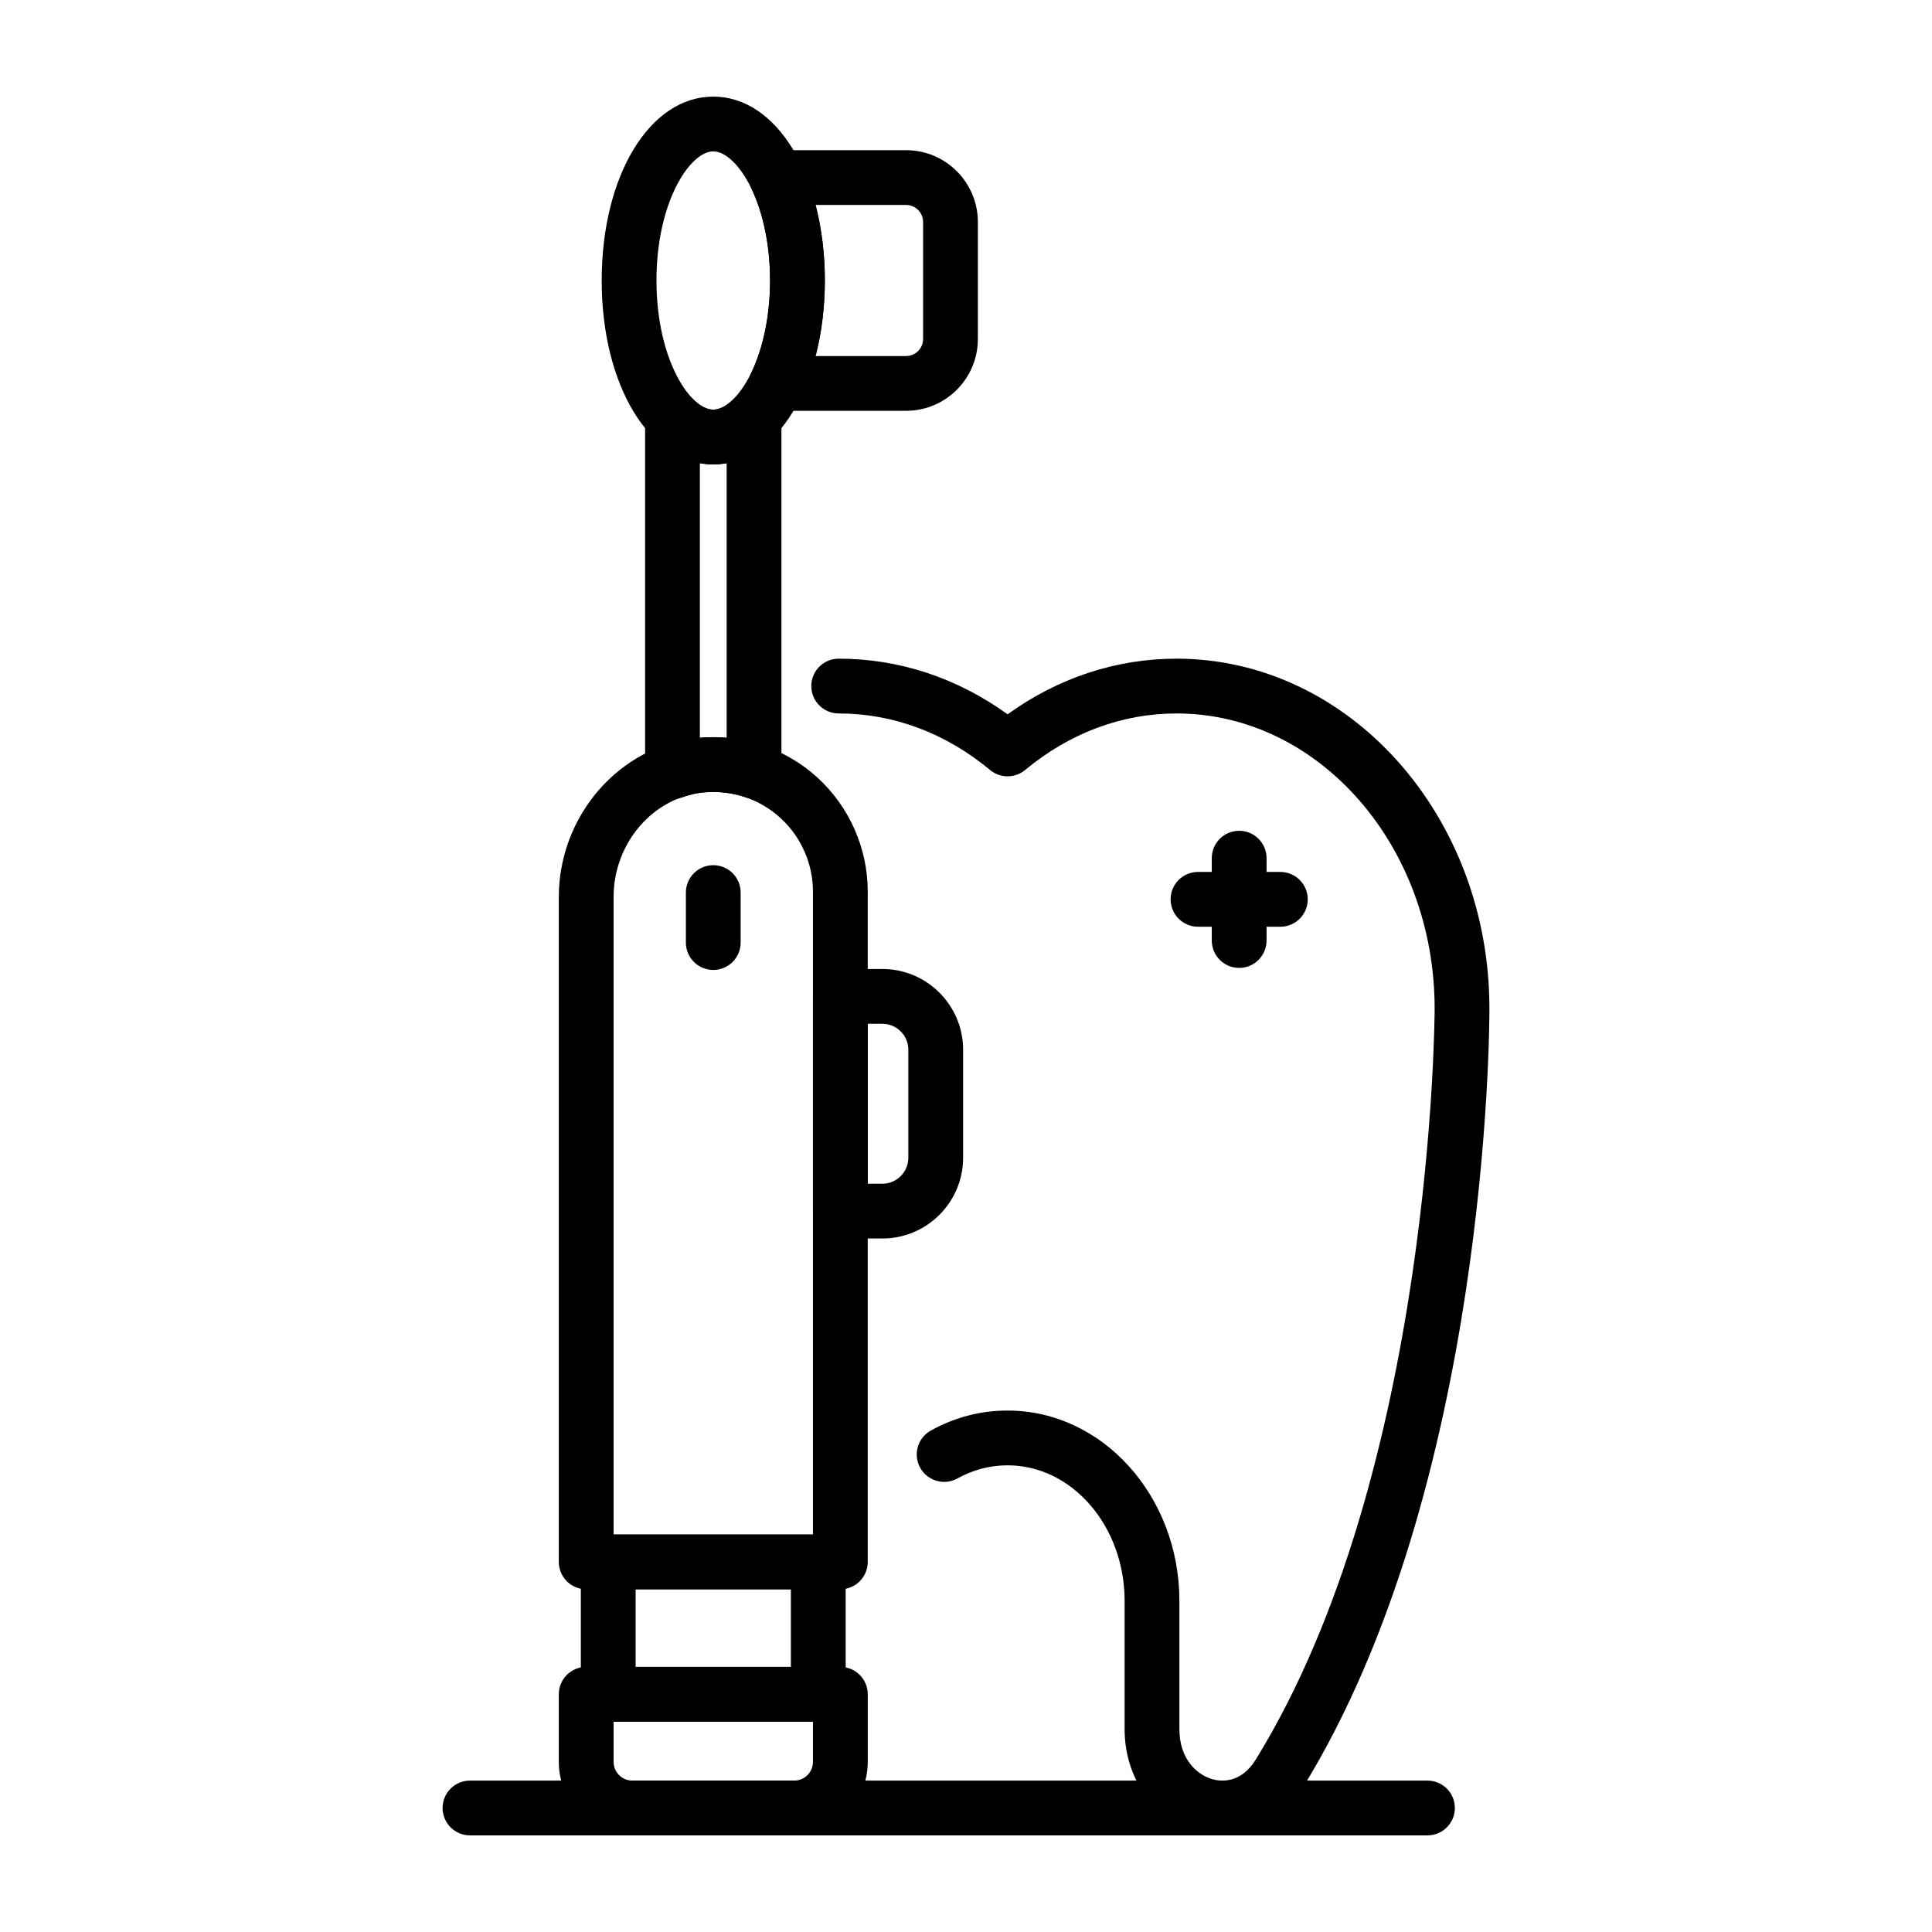
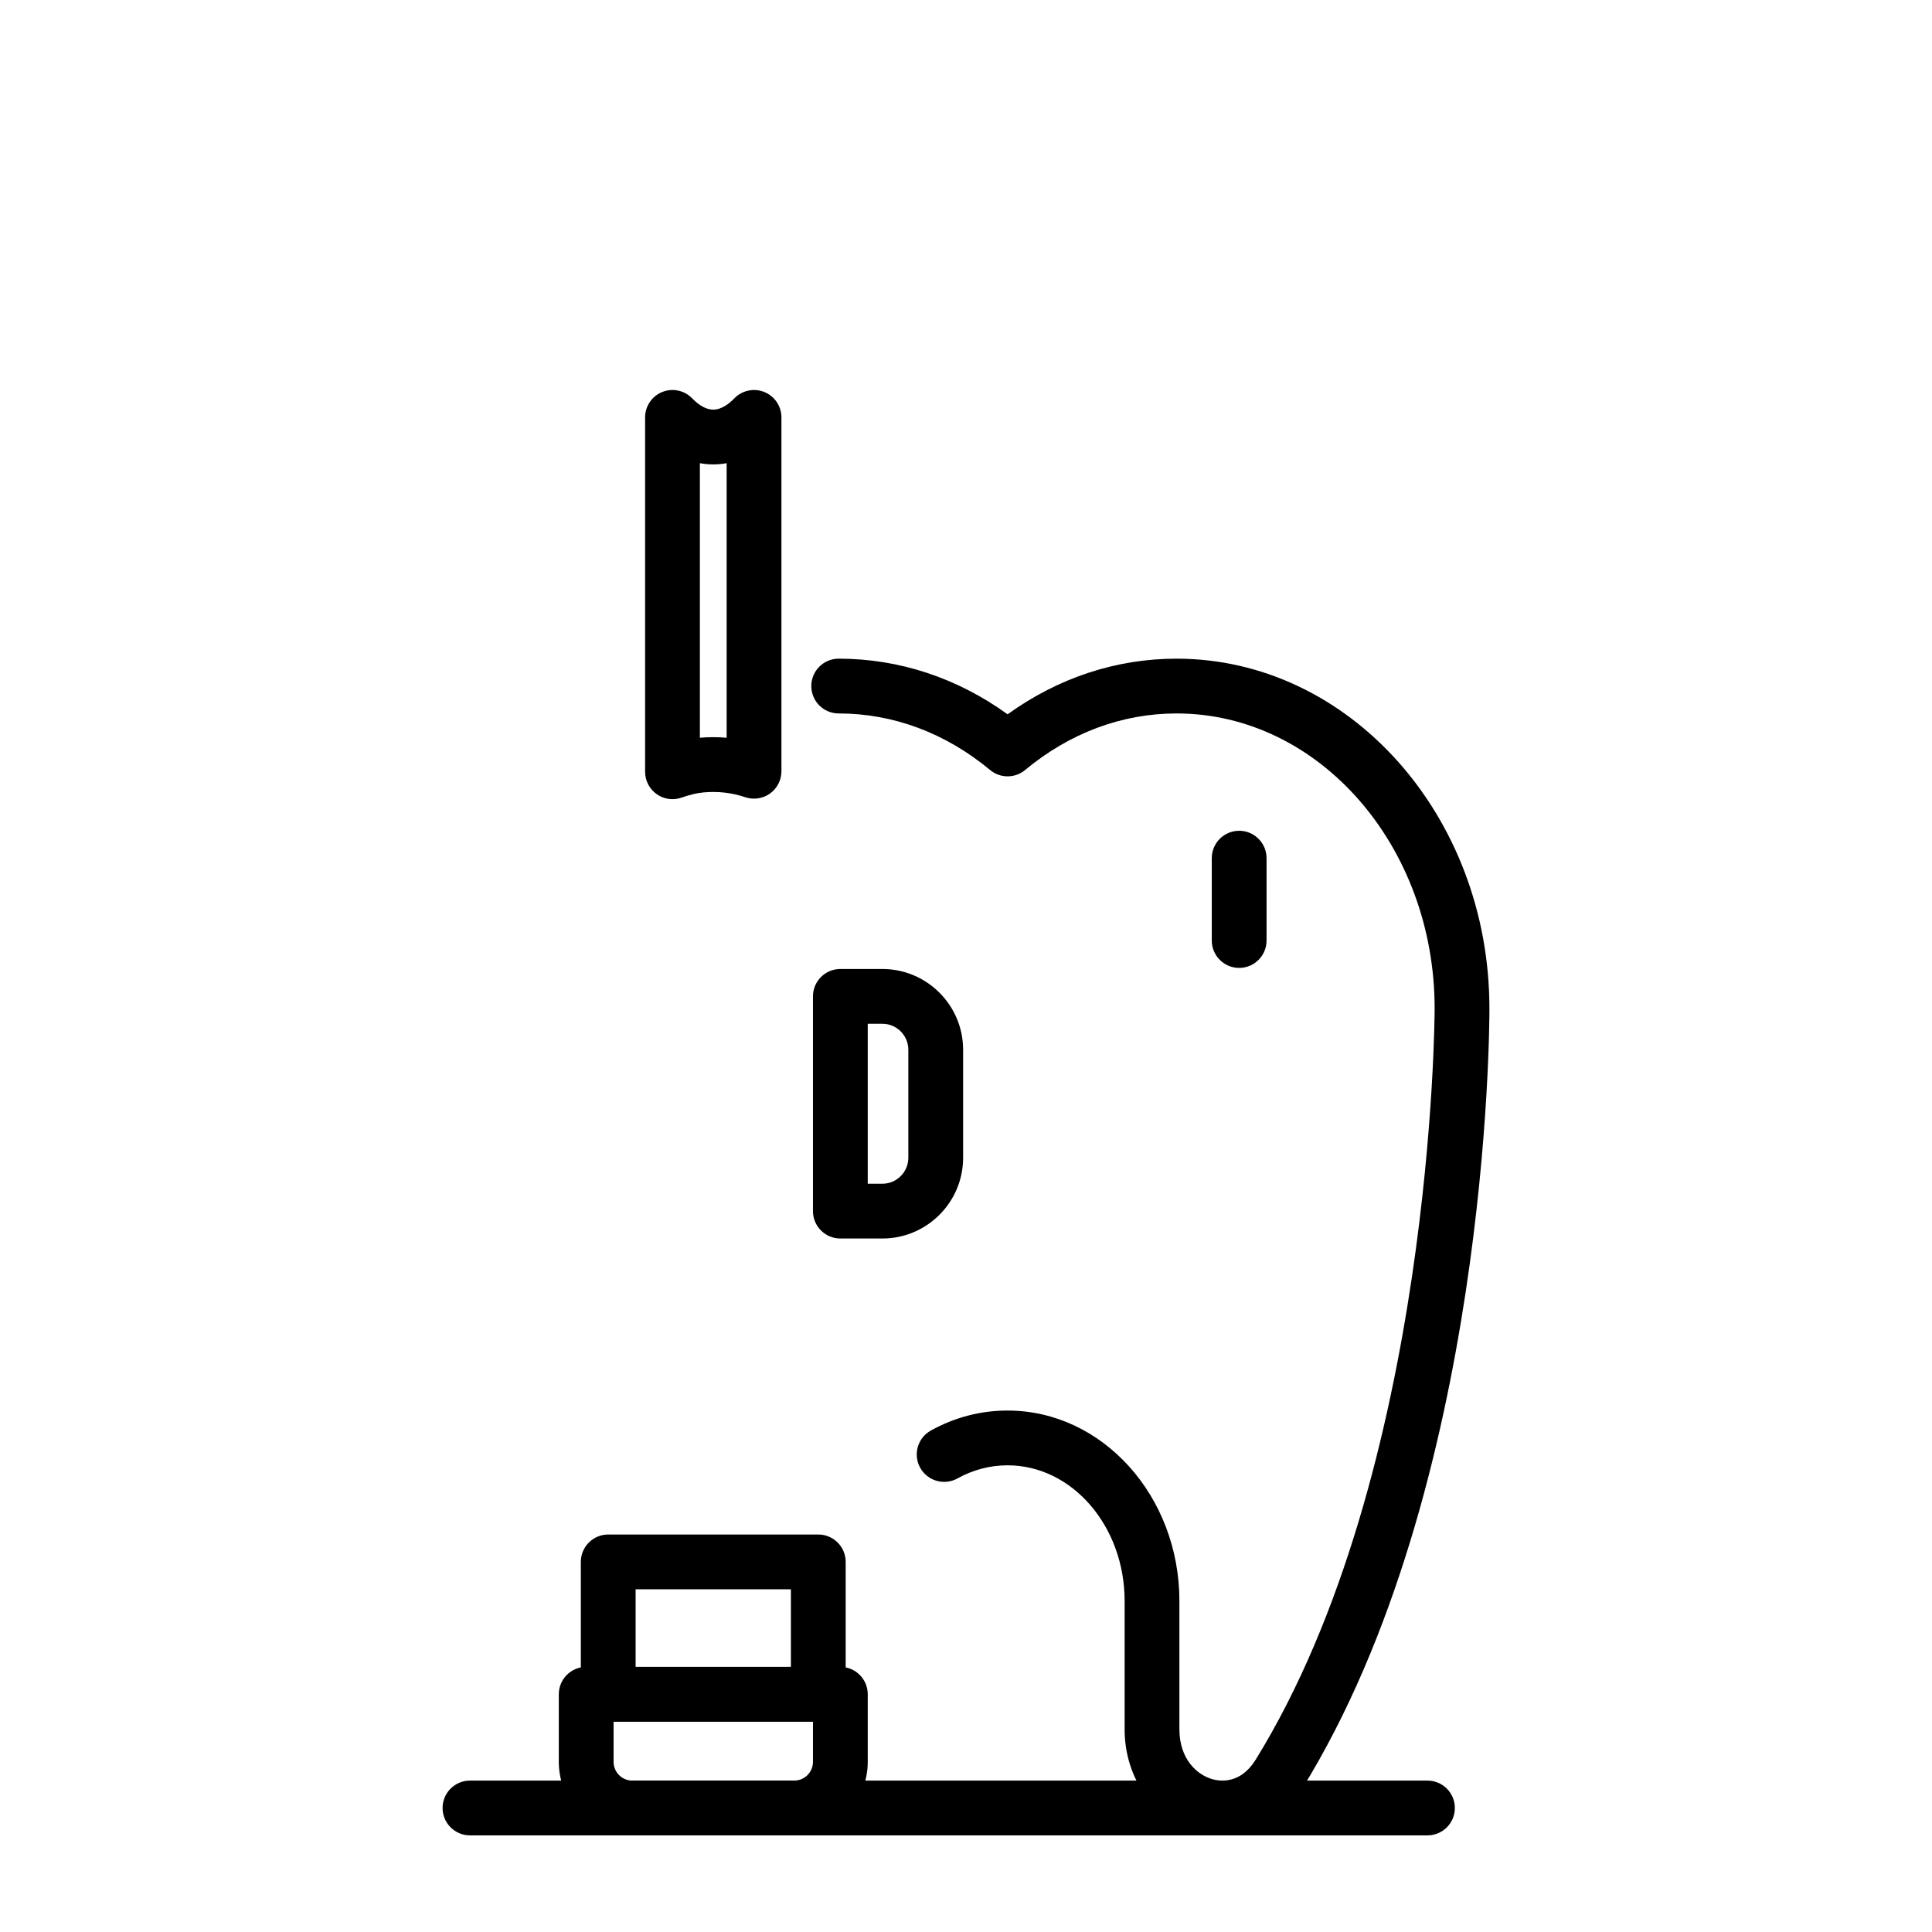
<svg xmlns="http://www.w3.org/2000/svg" id="Layer_1" viewBox="0 0 500 500">
  <g>
-     <path d="m217.482 411.307h-65.777c-3.915 0-7.088-3.173-7.088-7.088v-172.049c0-21.179 15.849-39.276 36.078-41.201 11.259-1.063 22.473 2.647 30.784 10.201 8.318 7.565 13.092 18.349 13.092 29.588v173.462c0 3.914-3.173 7.087-7.089 7.087zm-58.688-14.176h51.6v-166.374c0-7.254-3.079-14.215-8.451-19.097-5.443-4.948-12.504-7.265-19.902-6.582-13.036 1.243-23.247 13.141-23.247 27.09z" />
    <path d="m205.543 474.994h-41.904c-10.488 0-19.022-8.534-19.022-19.022v-17.493c0-3.915 3.173-7.089 7.088-7.089h65.777c3.916 0 7.089 3.174 7.089 7.089v17.493c0 10.488-8.534 19.022-19.028 19.022zm-46.749-29.428v10.405c0 2.672 2.176 4.846 4.845 4.846h41.904c2.675 0 4.851-2.174 4.851-4.846v-10.405z" />
    <path d="m211.773 445.566h-54.364c-3.915 0-7.088-3.173-7.088-7.088v-34.259c0-3.915 3.173-7.089 7.088-7.089h54.364c3.915 0 7.089 3.174 7.089 7.089v34.259c0 3.916-3.174 7.088-7.089 7.088zm-47.276-14.176h40.187v-20.082h-40.187z" />
    <path d="m228.353 320.524h-10.871c-3.915 0-7.088-3.173-7.088-7.088v-55.574c0-3.915 3.173-7.089 7.088-7.089h10.871c11.524 0 20.9 9.376 20.9 20.903v27.949c0 11.524-9.376 20.899-20.9 20.899zm-3.782-14.176h3.782c3.705 0 6.723-3.015 6.723-6.722v-27.949c0-3.707-3.018-6.726-6.723-6.726h-3.782z" />
-     <path d="m184.593 120.188c-16.458 0-28.874-20.462-28.874-47.594.001-27.132 12.417-47.594 28.874-47.594 16.458 0 28.874 20.462 28.874 47.594s-12.415 47.594-28.874 47.594zm0-81.011c-5.991 0-14.697 13.019-14.697 33.417 0 20.399 8.706 33.418 14.697 33.418 5.992 0 14.698-13.019 14.698-33.418 0-20.398-8.705-33.417-14.698-33.417z" />
    <path d="m174.039 206.821c-1.451 0-2.885-.443-4.098-1.304-1.877-1.329-2.99-3.486-2.99-5.784v-91.711c0-2.888 1.75-5.485 4.425-6.571 2.675-1.088 5.737-.44 7.754 1.637 1.882 1.941 3.721 2.924 5.465 2.924 2.171 0 4.165-1.59 5.455-2.921 2.01-2.077 5.095-2.722 7.753-1.64 2.68 1.083 4.43 3.683 4.43 6.571v91.583c0 2.285-1.102 4.428-2.957 5.759-1.856 1.332-4.259 1.678-6.402.955-3.483-1.177-7.132-1.587-10.831-1.24-1.723.164-3.517.589-5.649 1.34-.766.269-1.563.402-2.355.402zm7.088-86.951v71.057c2.326-.197 4.646-.197 6.928 0v-71.057c-2.282.432-4.646.421-6.928 0z" />
-     <path d="m234.489 106.319h-33.509c-2.426 0-4.686-1.24-5.987-3.289-1.296-2.05-1.462-4.619-.427-6.814 3.046-6.482 4.724-14.869 4.724-23.622 0-8.752-1.678-17.139-4.724-23.621-1.035-2.196-.869-4.765.427-6.814 1.301-2.049 3.561-3.289 5.987-3.289h33.508c10.25 0 18.585 8.337 18.585 18.585v30.28c0 10.247-8.334 18.584-18.584 18.584zm-23.474-14.177h23.474c2.431 0 4.408-1.977 4.408-4.408v-30.28c0-2.431-1.977-4.409-4.408-4.409h-23.474c1.6 6.092 2.453 12.768 2.453 19.548-.001 6.783-.853 13.458-2.453 19.549z" />
-     <path d="m184.593 251.023c-3.915 0-7.088-3.173-7.088-7.088v-12.936c0-3.915 3.173-7.088 7.088-7.088s7.089 3.173 7.089 7.088v12.936c0 3.915-3.173 7.088-7.089 7.088z" />
    <path d="m316.342 475c-2.138 0-4.309-.3-6.468-.911-11.259-3.196-18.823-13.87-18.823-26.559v-33.202c0-19.357-13.584-35.104-30.286-35.104-4.547 0-8.916 1.144-12.991 3.4-3.406 1.888-7.731.659-9.636-2.769-1.894-3.425-.654-7.738 2.768-9.635 6.203-3.431 12.881-5.172 19.859-5.172 24.515 0 44.462 22.107 44.462 49.28v33.202c0 7.753 4.586 11.806 8.517 12.919 2.072.595 7.315 1.277 11.22-5.044 45.996-74.497 46.318-193.223 46.318-194.414 0-42.106-29.965-76.351-66.802-76.351-14.11 0-27.661 5.061-39.185 14.638-2.63 2.188-6.44 2.177-9.059 0-11.519-9.577-25.07-14.638-39.185-14.638-3.916 0-7.089-3.174-7.089-7.089s3.173-7.088 7.089-7.088c15.632 0 30.634 4.959 43.715 14.401 13.085-9.439 28.093-14.401 43.715-14.401 44.651 0 80.978 40.606 80.978 90.515.011 5.014-.332 123.976-48.433 201.876-4.796 7.765-12.493 12.146-20.684 12.146z" />
-     <path d="m331.355 239.836h-21.315c-3.915 0-7.088-3.173-7.088-7.088s3.173-7.088 7.088-7.088h21.315c3.915 0 7.088 3.173 7.088 7.088 0 3.916-3.173 7.088-7.088 7.088z" />
    <path d="m320.695 250.494c-3.915 0-7.089-3.174-7.089-7.089v-21.312c0-3.915 3.173-7.088 7.089-7.088 3.915 0 7.088 3.173 7.088 7.088v21.312c0 3.916-3.173 7.089-7.088 7.089z" />
    <path d="m369.427 474.994h-247.798c-3.915 0-7.088-3.173-7.088-7.088s3.173-7.088 7.088-7.088h247.797c3.915 0 7.089 3.173 7.089 7.088.001 3.915-3.173 7.088-7.088 7.088z" />
  </g>
</svg>